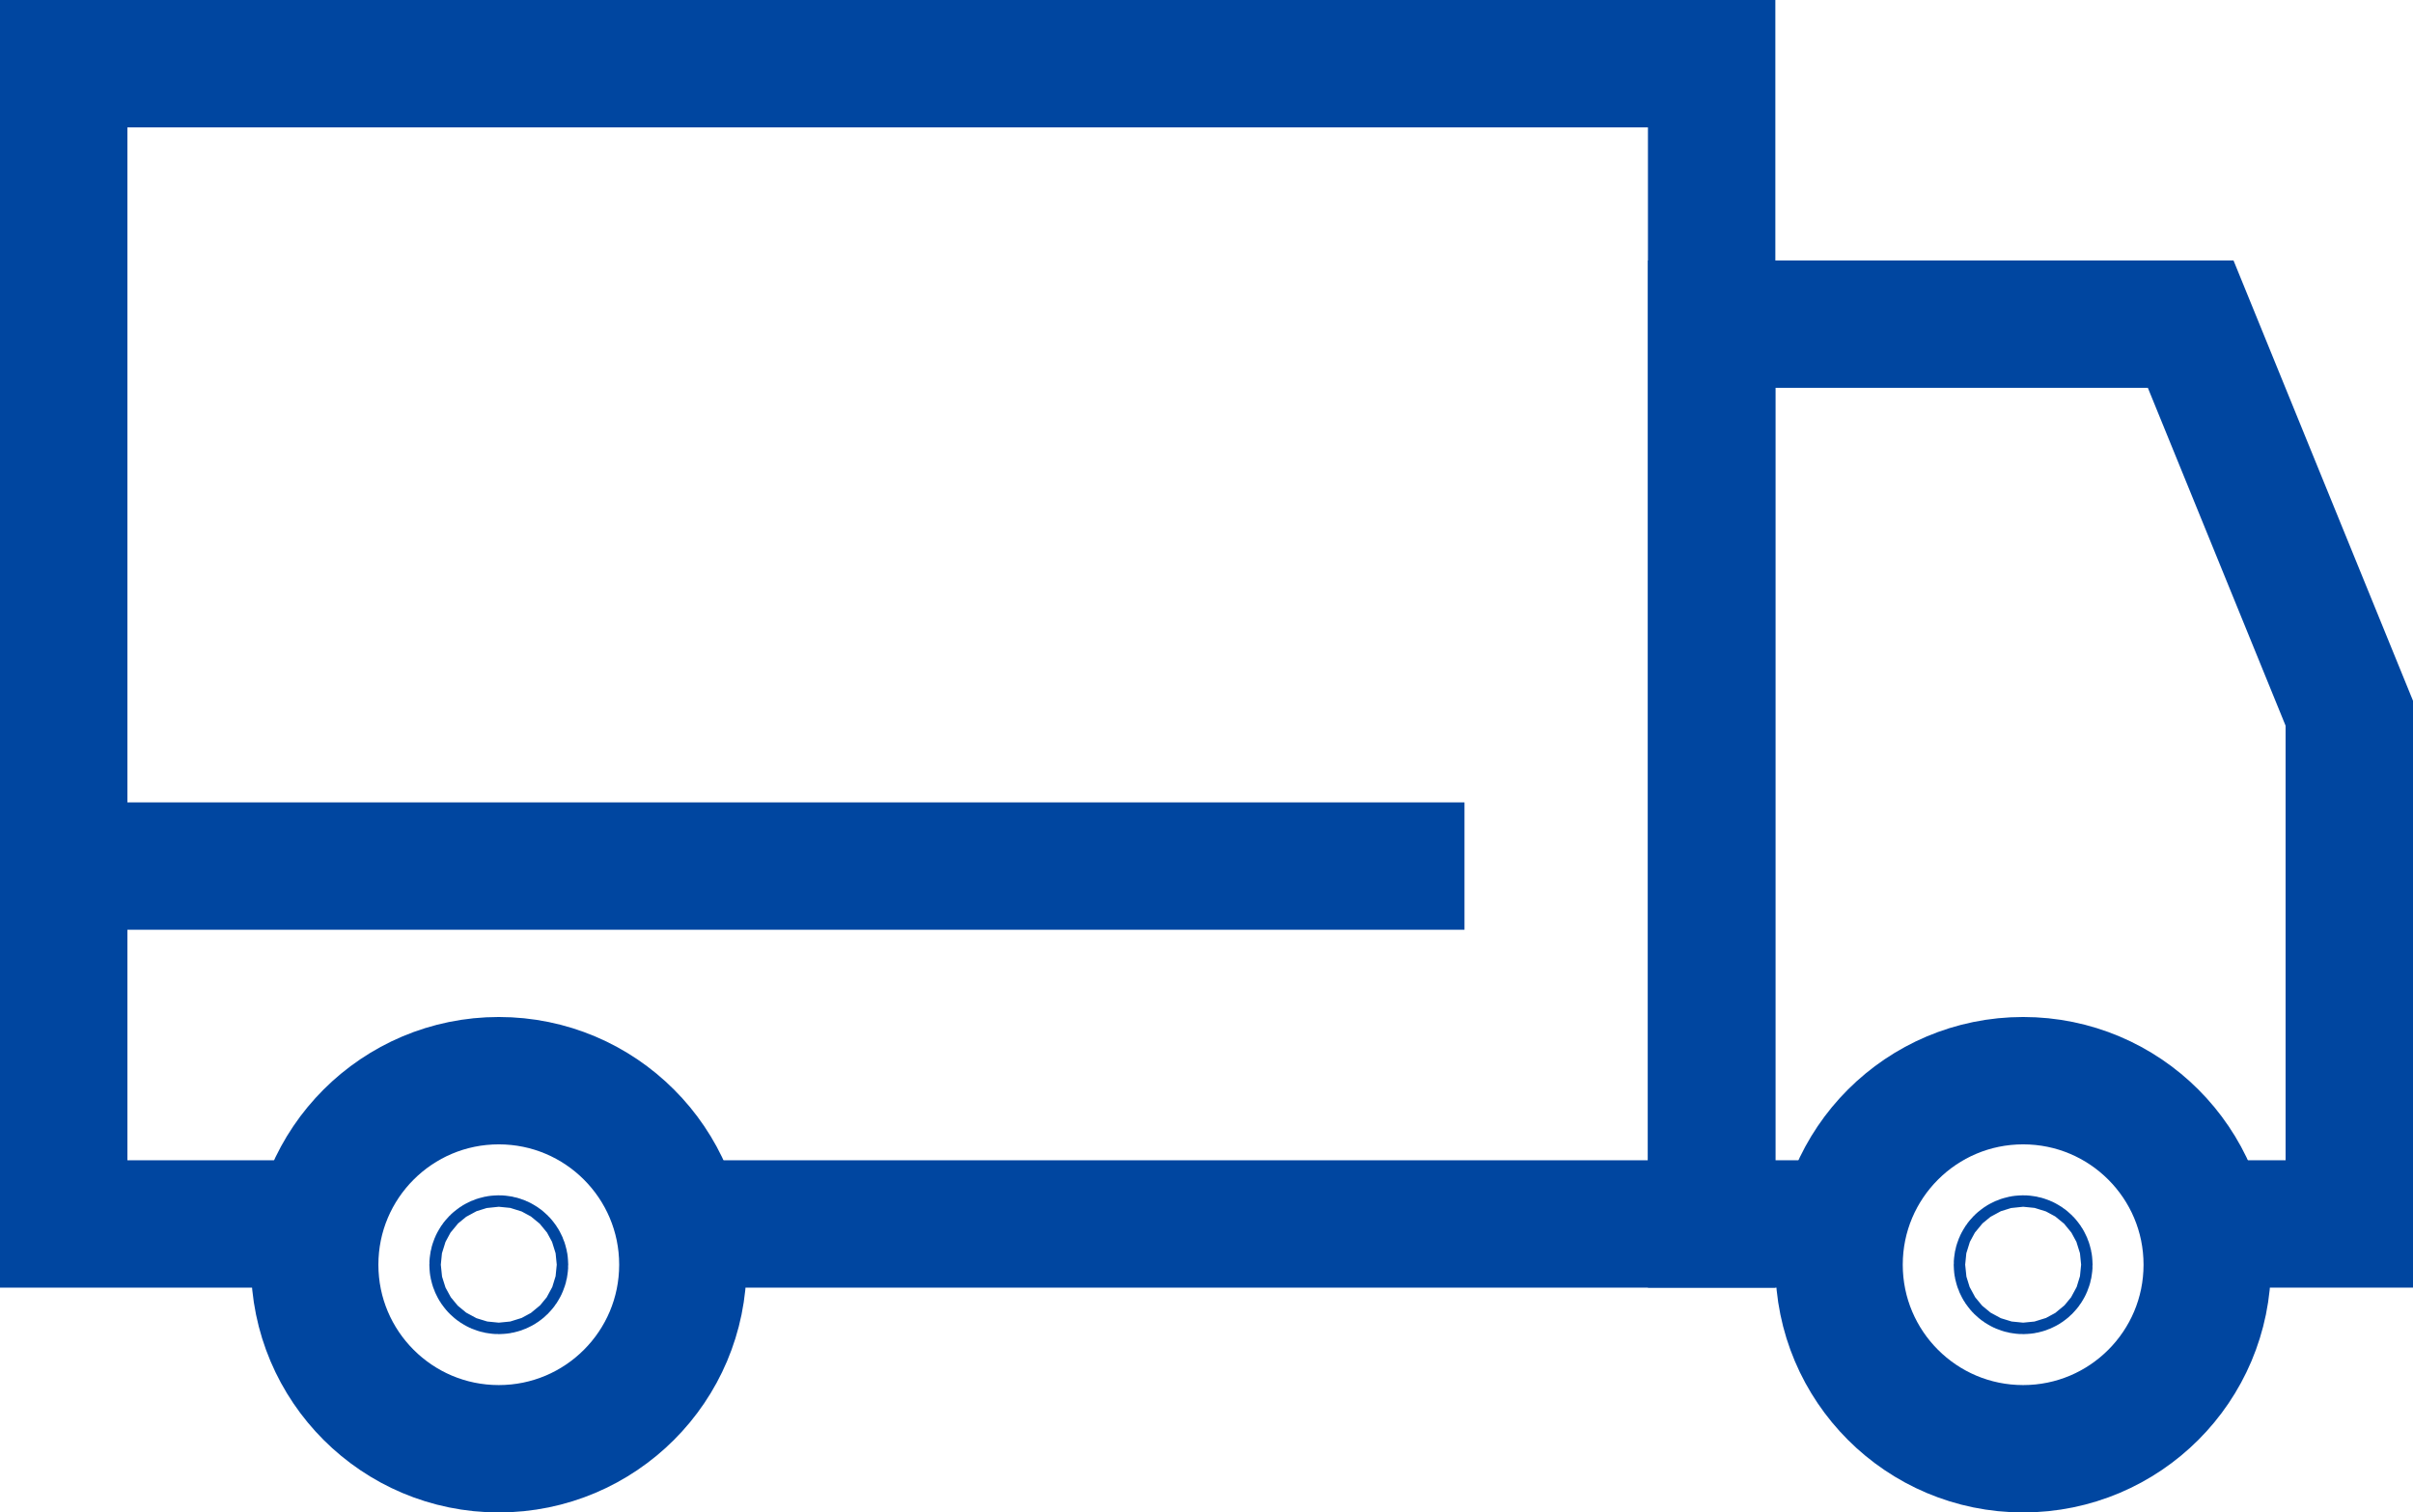
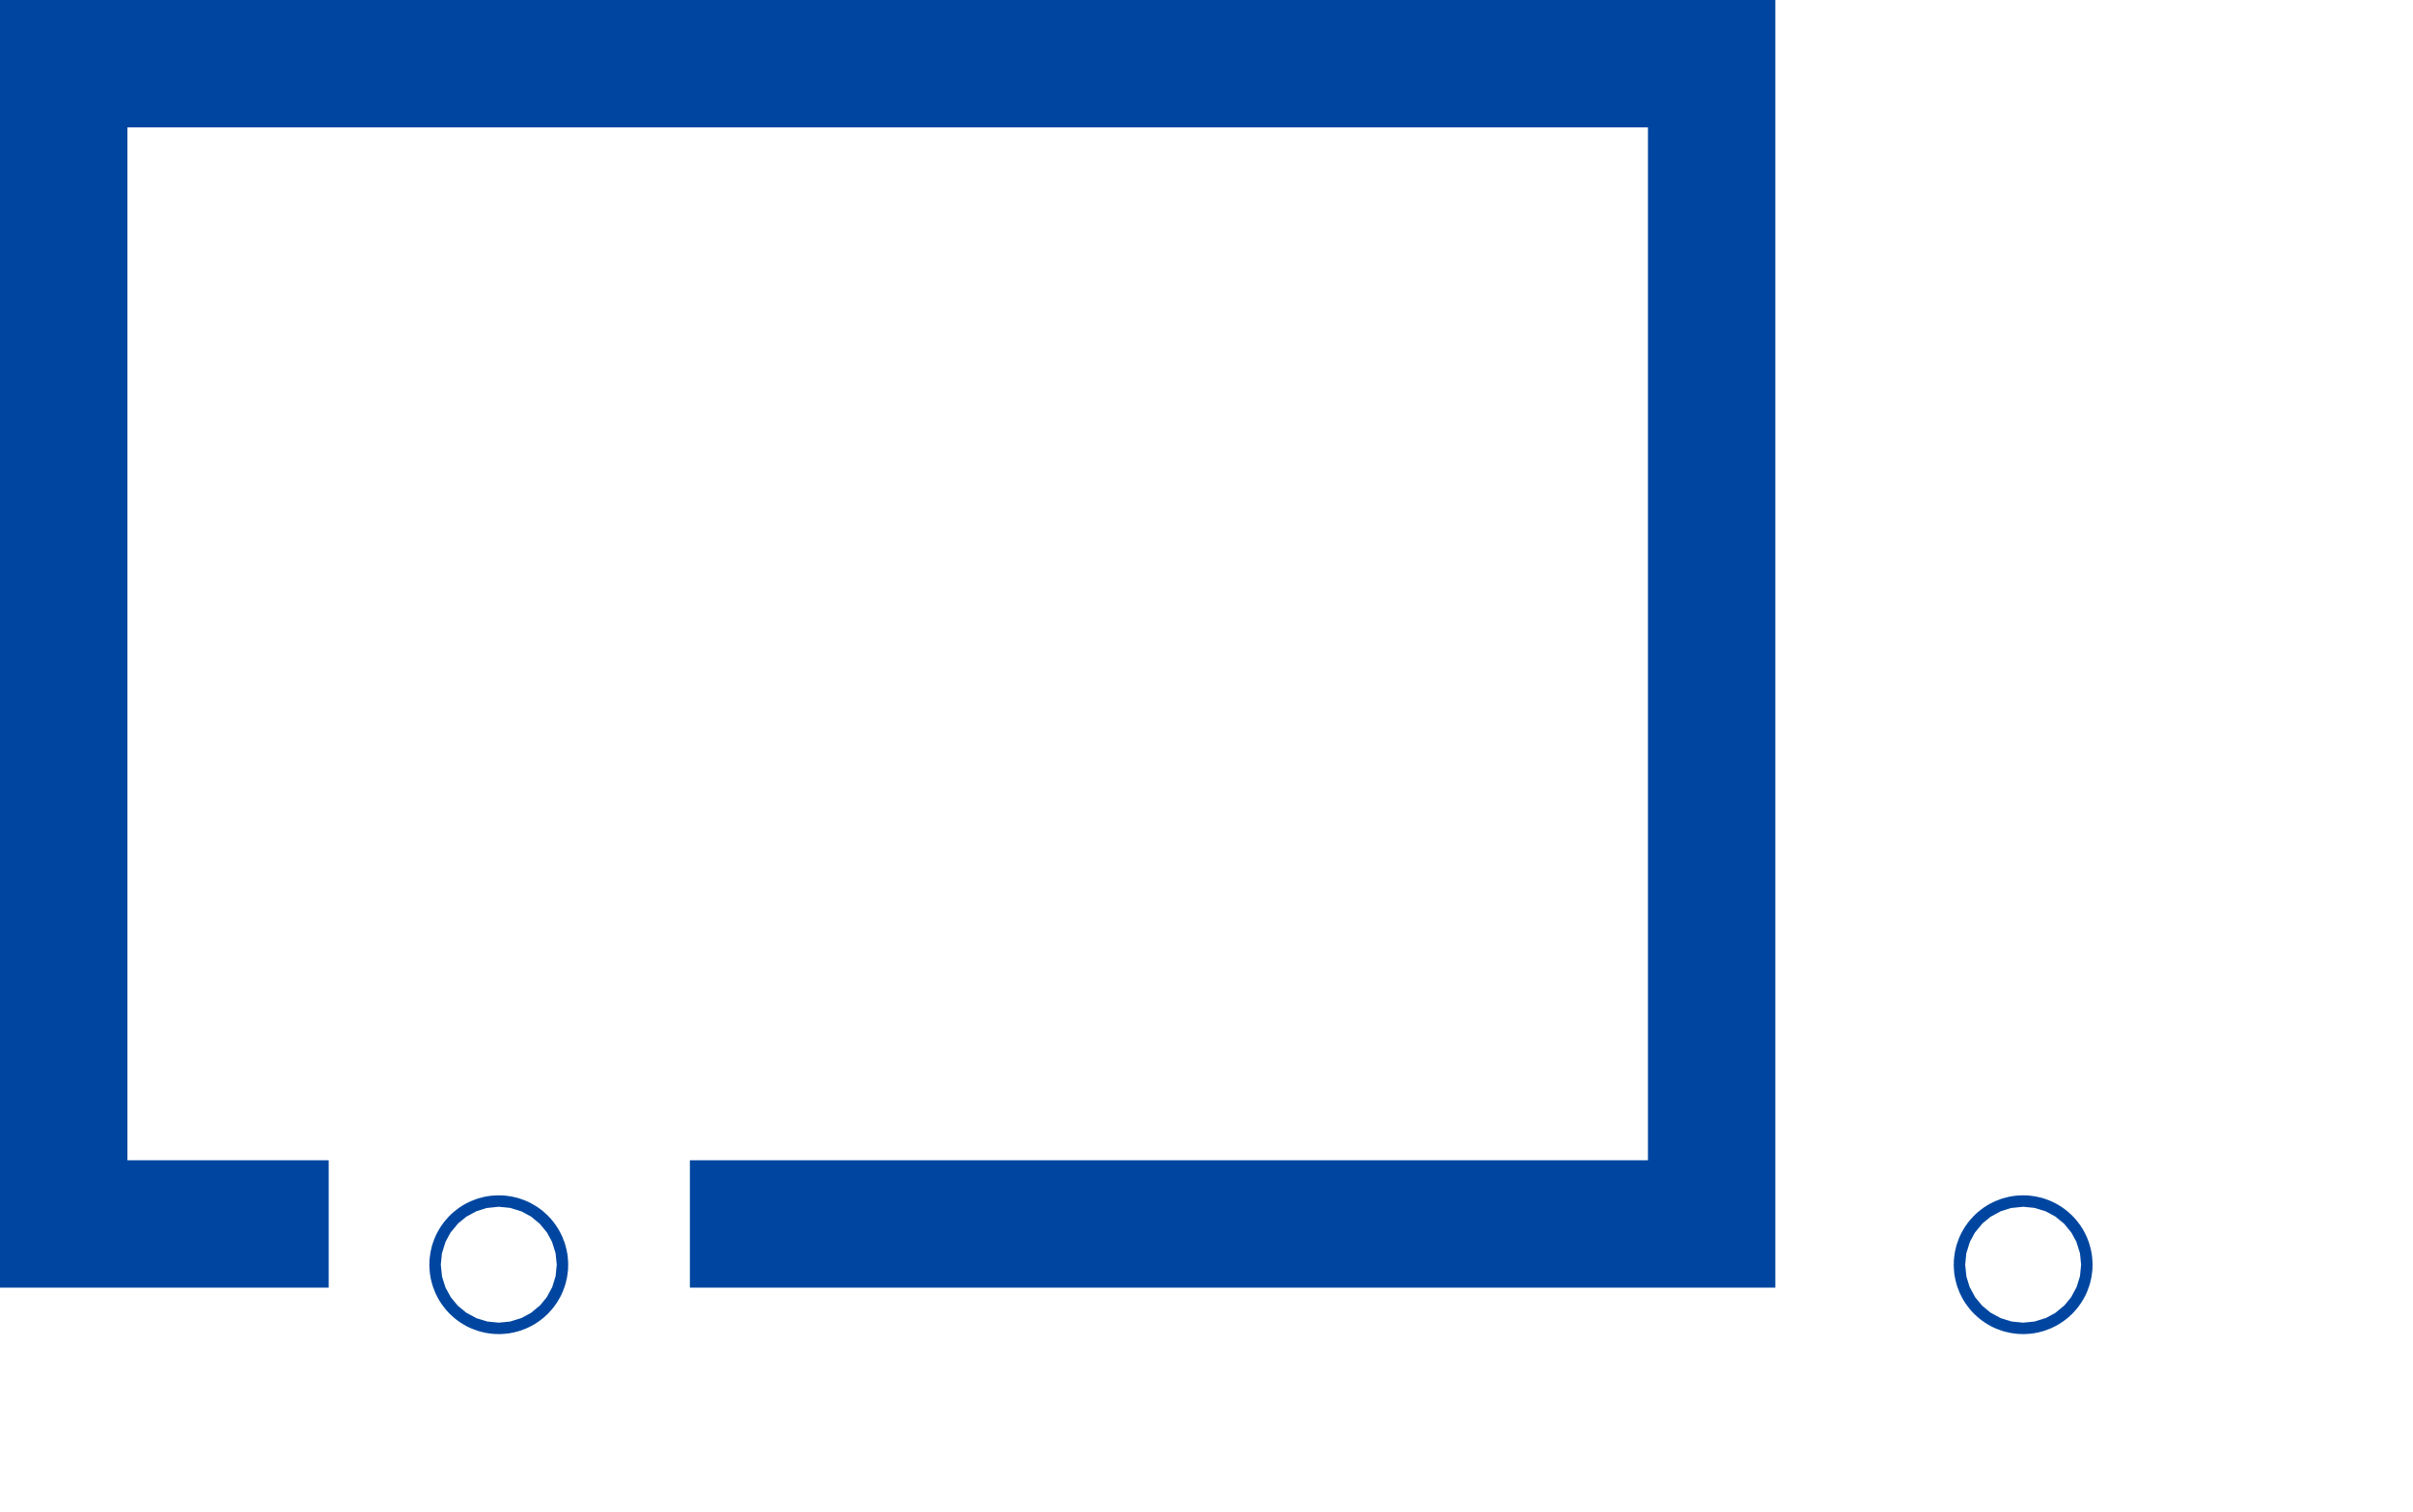
<svg xmlns="http://www.w3.org/2000/svg" id="_レイヤー_2" viewBox="0 0 37.88 23.75">
  <defs>
    <style>.cls-1{fill:none;stroke:#0046a0;stroke-miterlimit:10;stroke-width:2px;}</style>
  </defs>
  <g id="layout">
    <polyline class="cls-1" points="5.16 19.22 1 19.22 1 1 26.87 1 26.87 19.22 10.83 19.22" />
-     <line class="cls-1" x1="22.99" y1="13.6" x2=".94" y2="13.6" />
-     <circle class="cls-1" cx="7.83" cy="19.86" r="2.89" />
    <circle class="cls-1" cx="7.83" cy="19.86" r=".09" />
-     <circle class="cls-1" cx="31.76" cy="19.86" r="2.89" />
    <circle class="cls-1" cx="31.76" cy="19.86" r=".09" />
-     <polyline class="cls-1" points="28.96 19.22 26.87 19.22 26.87 5.09 34.39 5.09 36.88 11.2 36.88 19.22 34.61 19.22" />
  </g>
</svg>